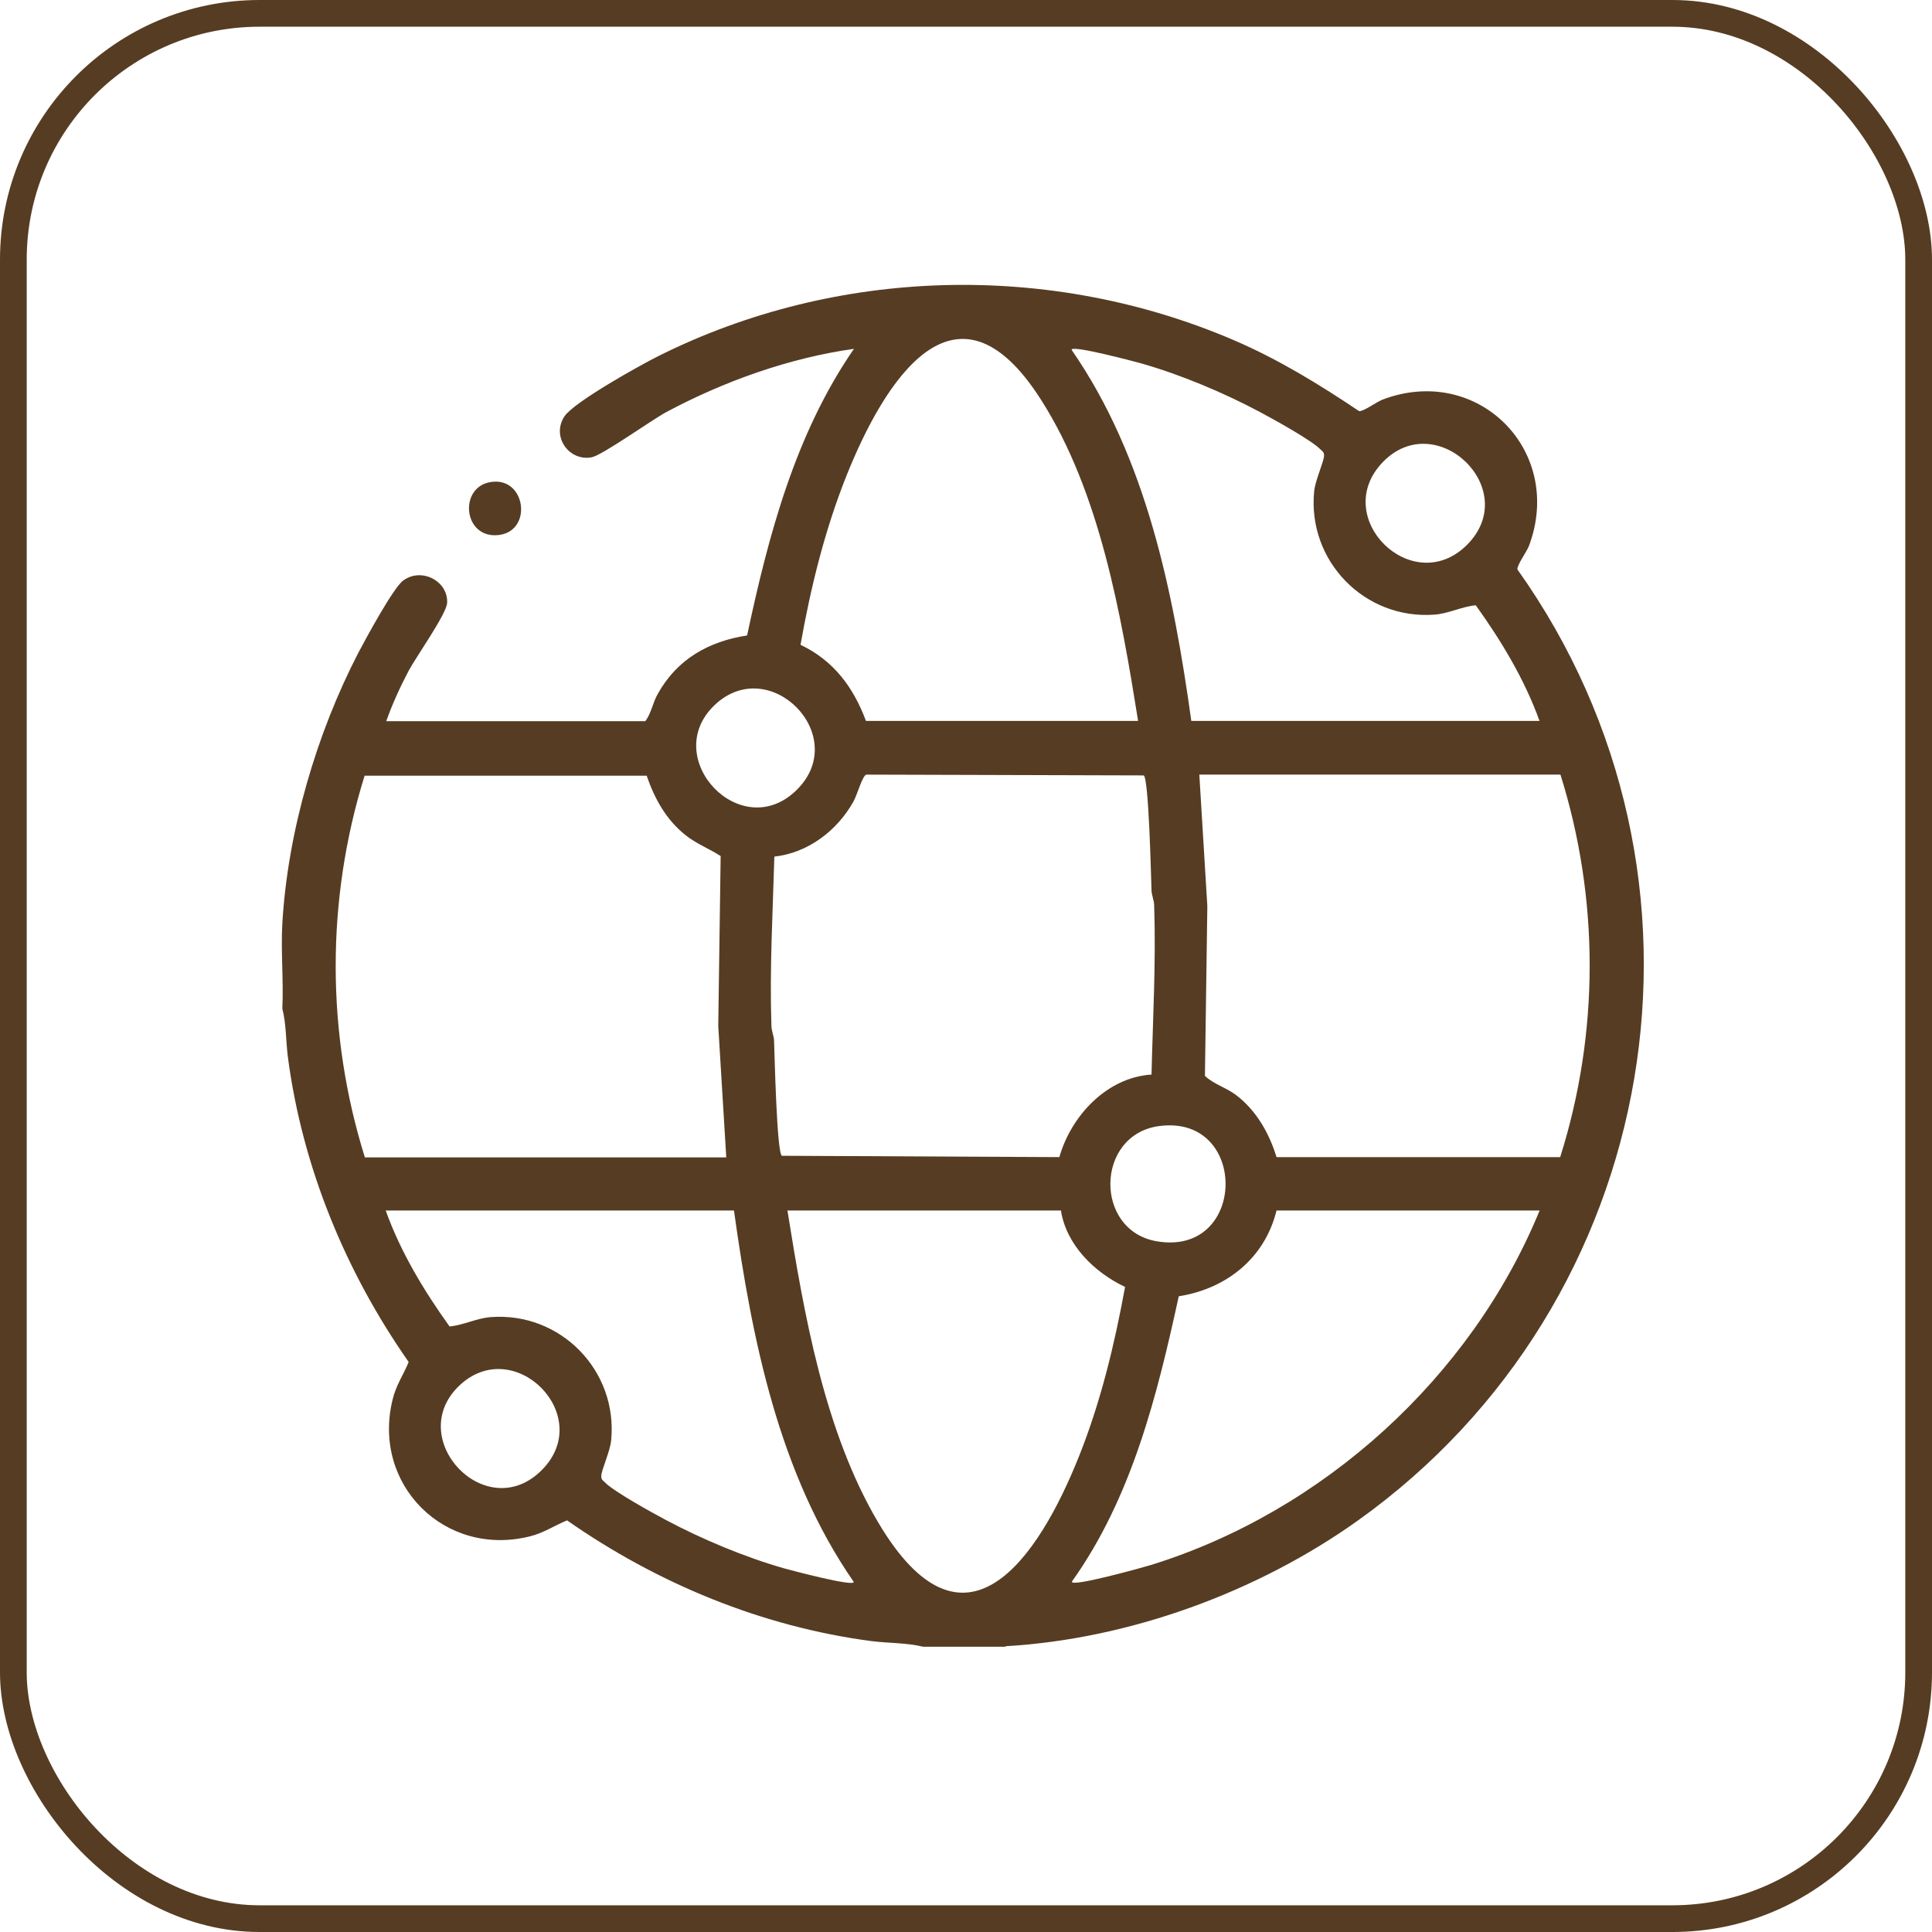
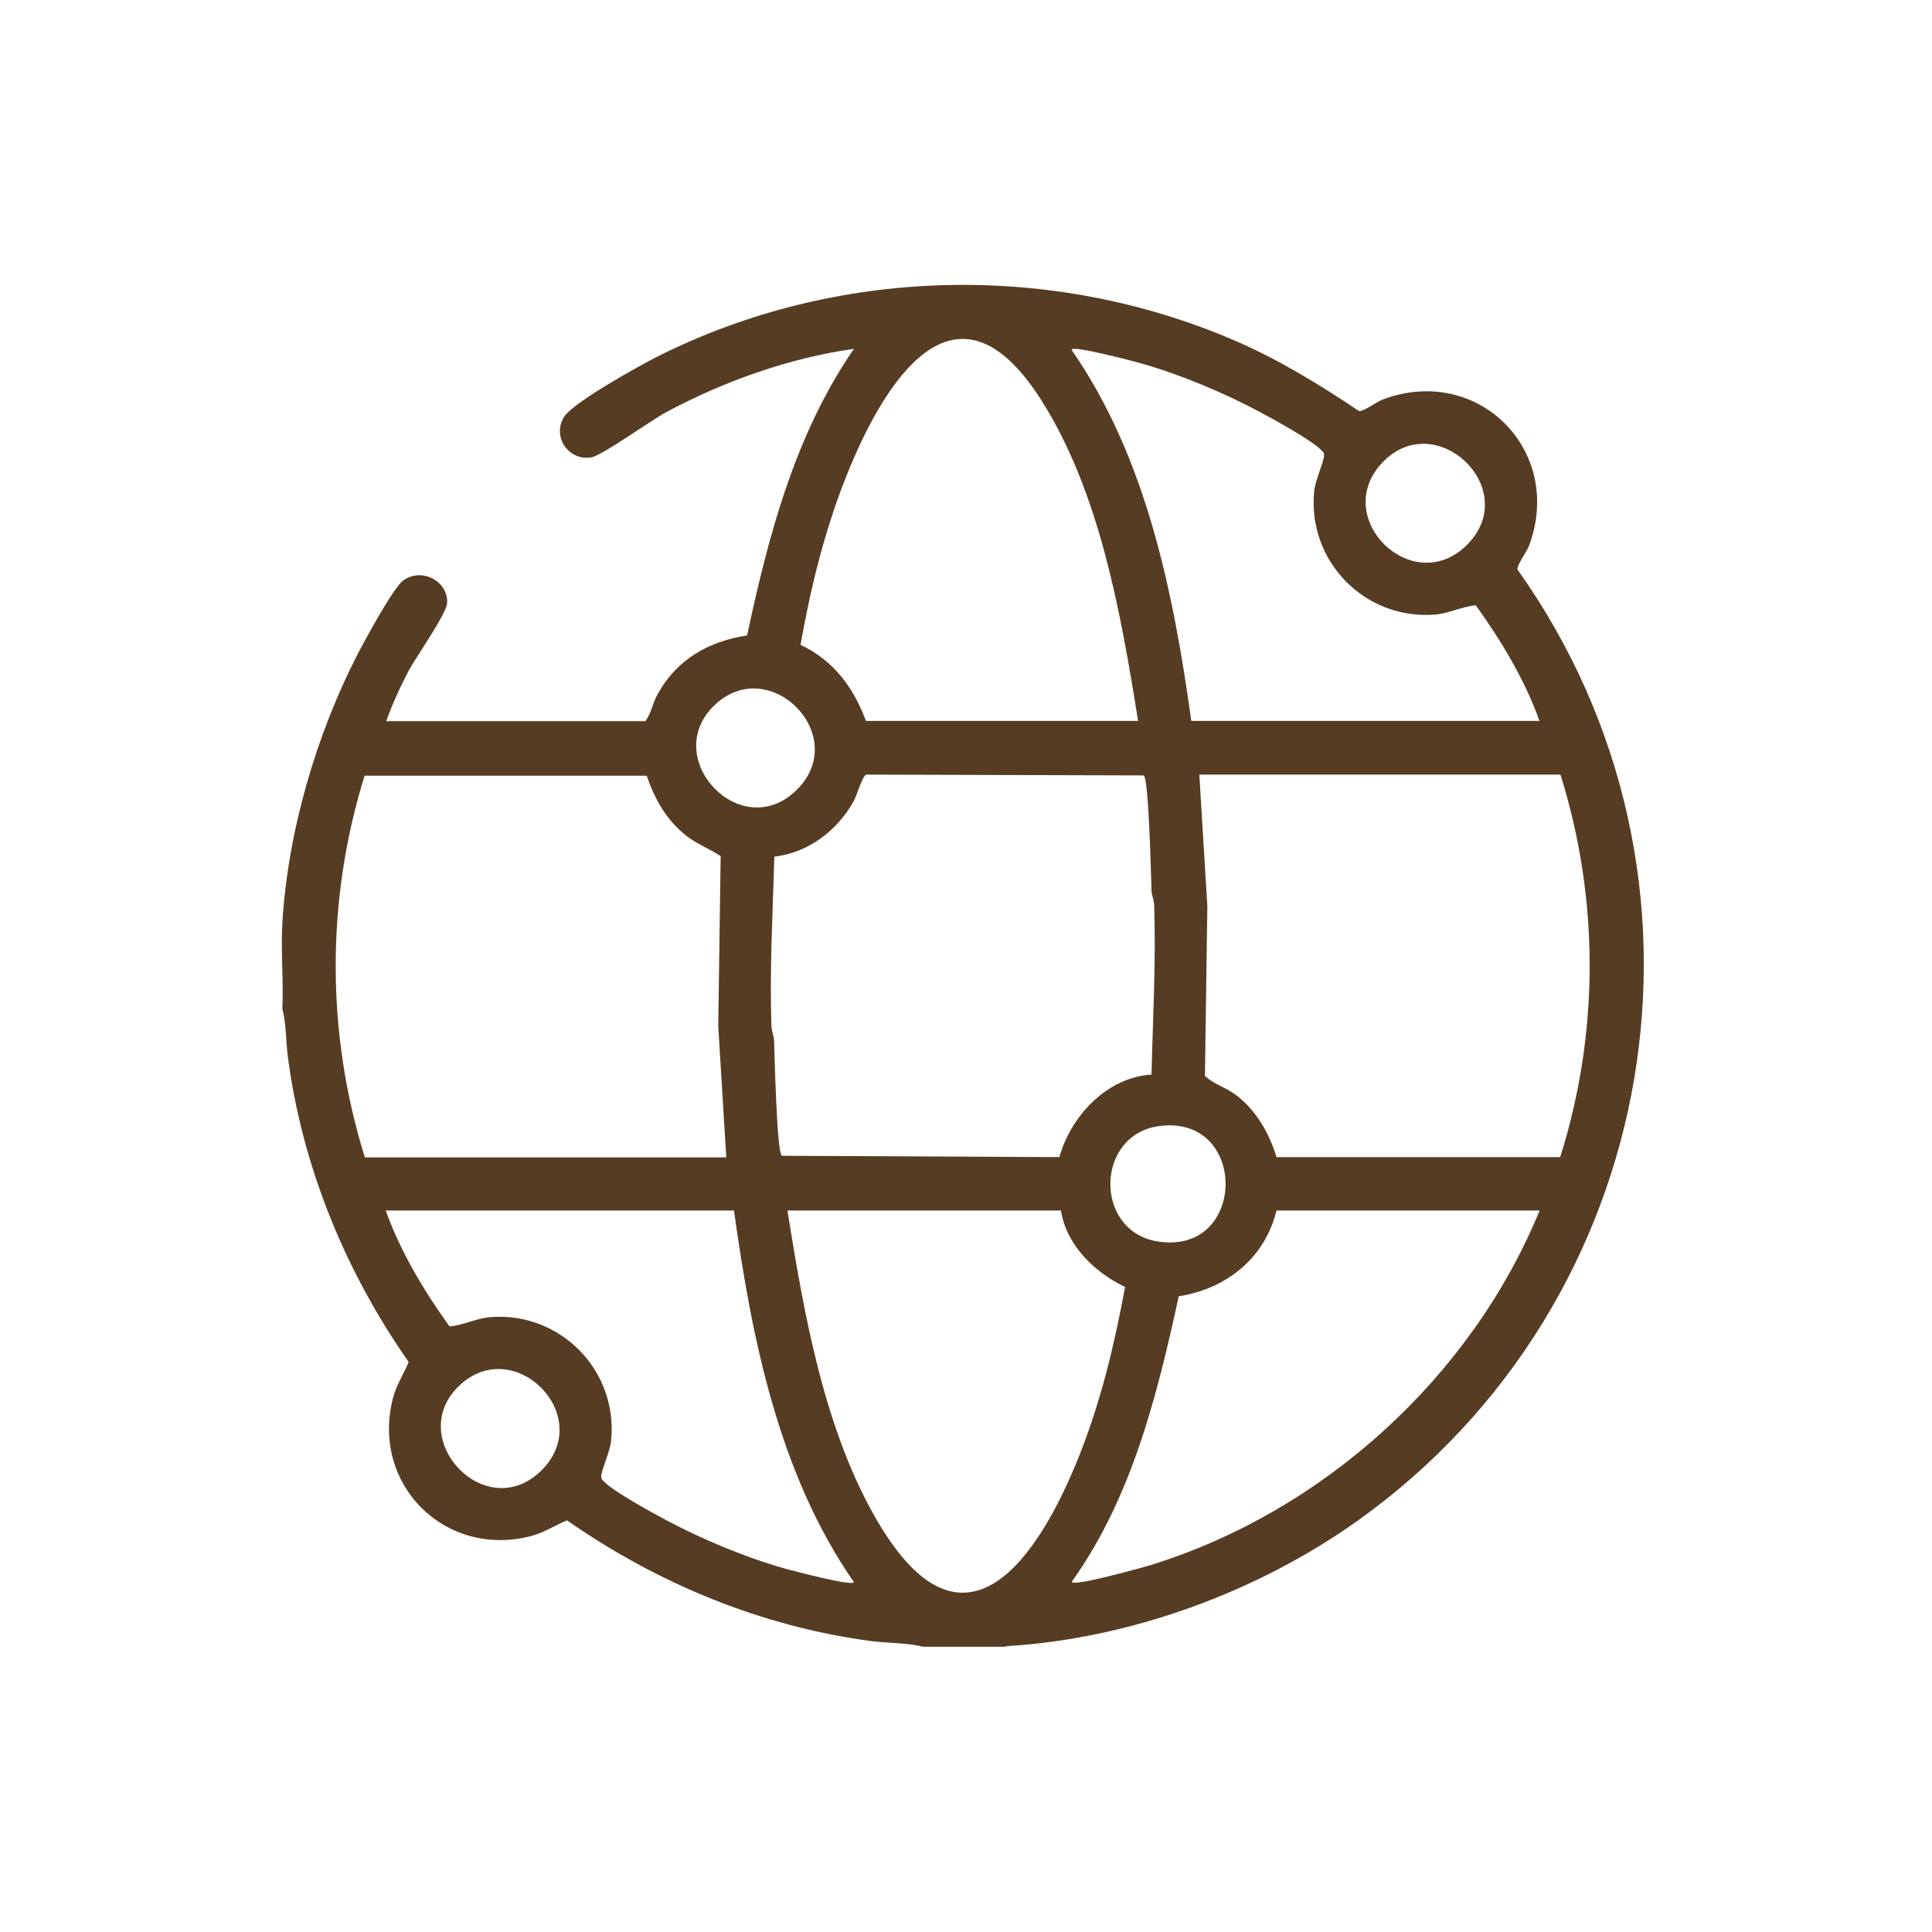
<svg xmlns="http://www.w3.org/2000/svg" id="_圖層_1" data-name="圖層_1" version="1.1" viewBox="0 0 72.33 72.33">
  <defs>
    <style>
      .st0 {
        fill: #563c22;
      }

      .st1 {
        fill: none;
        stroke: #563c22;
        stroke-linecap: round;
        stroke-miterlimit: 10;
      }
    </style>
  </defs>
-   <rect class="st1" x=".5" y=".5" width="71.33" height="71.33" rx="9.22" ry="9.22" />
  <g>
    <path class="st0" d="M37.64,61.65h-3.08c-.61-.15-1.29-.13-1.93-.21-4.11-.54-8.02-2.16-11.4-4.52-.49.2-.87.47-1.4.6-3.18.79-5.92-1.94-5.13-5.13.13-.54.4-.91.6-1.4-2.36-3.37-3.98-7.3-4.52-11.4-.08-.6-.06-1.25-.21-1.83.05-1.05-.06-2.14,0-3.19.2-3.42,1.27-7.09,2.85-10.14.27-.51,1.31-2.44,1.68-2.7.69-.5,1.68.03,1.64.84-.02.41-1.16,2.02-1.44,2.54-.32.61-.61,1.24-.84,1.89h9.7c.23-.31.27-.68.47-1.03.72-1.29,1.9-1.96,3.34-2.18.8-3.75,1.8-7.54,4-10.73-2.43.34-4.88,1.22-7.03,2.37-.57.31-2.4,1.62-2.79,1.69-.83.16-1.52-.76-1.02-1.53.36-.54,2.82-1.91,3.52-2.26,6.68-3.34,14.67-3.54,21.53-.6,1.66.71,3.21,1.66,4.7,2.66.15.03.65-.34.88-.43,3.56-1.35,6.82,1.91,5.48,5.48-.09.23-.46.73-.43.88,8.19,11.51,5.46,27.45-5.98,35.61-3.76,2.68-8.55,4.43-13.17,4.7ZM42.61,27c-.64-3.99-1.43-8.58-3.64-12.04-3.2-5.02-5.88-.65-7.28,2.85-.81,2.03-1.34,4.18-1.72,6.33,1.24.59,1.98,1.59,2.45,2.85h10.2ZM57.64,27c-.56-1.56-1.43-3-2.39-4.34-.53.05-1.01.31-1.54.35-2.62.2-4.77-2.01-4.51-4.62.04-.41.36-1.09.37-1.33,0-.14-.05-.15-.13-.23-.32-.34-1.79-1.15-2.28-1.41-1.35-.72-2.97-1.4-4.45-1.82-.18-.05-2.65-.71-2.59-.5,2.8,4.04,3.81,9.08,4.48,13.89h13.04ZM54.92,20.4c2.08-2.08-1.15-5.17-3.15-3.1s1.11,5.13,3.15,3.1ZM29.84,29.56c2.03-2.03-1.05-5.13-3.1-3.15s1.02,5.23,3.1,3.15ZM27.19,43.33l-.3-4.92.09-6.36c-.43-.28-.91-.46-1.31-.78-.73-.58-1.16-1.36-1.46-2.23h-10.56c-1.45,4.66-1.44,9.65.01,14.29h13.53ZM43.11,40.24c.05-2.1.17-4.21.1-6.33,0-.21-.1-.4-.1-.59-.02-.53-.1-4.15-.29-4.29l-10.39-.03c-.15.05-.34.77-.48,1.01-.61,1.09-1.7,1.92-2.96,2.06-.06,2.1-.18,4.21-.11,6.32,0,.21.1.4.1.59.02.53.1,4.15.29,4.29l10.39.05c.44-1.55,1.78-2.98,3.44-3.09ZM58.43,29h-13.53l.3,4.92-.09,6.36c.34.32.79.43,1.17.72.75.57,1.24,1.43,1.51,2.32h10.62c1.47-4.65,1.47-9.67.01-14.32ZM43.38,42.16c-2.37.33-2.43,3.9-.08,4.31,3.4.59,3.46-4.78.08-4.31ZM27.48,45.32h-13.04c.56,1.56,1.43,3,2.39,4.34.53-.05,1.01-.31,1.54-.35,2.62-.2,4.77,2.01,4.51,4.62-.04.41-.36,1.09-.37,1.33,0,.14.05.15.13.23.32.34,1.79,1.15,2.28,1.41,1.35.72,2.97,1.4,4.45,1.82.18.05,2.65.71,2.59.5-2.8-4.04-3.81-9.08-4.48-13.89ZM39.73,45.32h-10.25c.62,3.87,1.38,8.27,3.4,11.68,3.21,5.42,5.98,1.38,7.52-2.49.81-2.03,1.33-4.19,1.72-6.33-1.14-.54-2.19-1.56-2.4-2.85ZM57.64,45.32h-9.85c-.44,1.79-1.88,2.93-3.66,3.21-.81,3.72-1.76,7.54-4,10.68-.08.24,2.77-.56,2.96-.62,6.45-2,11.99-7.03,14.55-13.27ZM20.28,55.04c2.04-2.04-1.05-5.13-3.1-3.15s1.02,5.23,3.1,3.15Z" />
-     <path class="st0" d="M18.3,18.06c1.38-.3,1.68,1.82.37,1.97s-1.5-1.72-.37-1.97Z" />
  </g>
</svg>